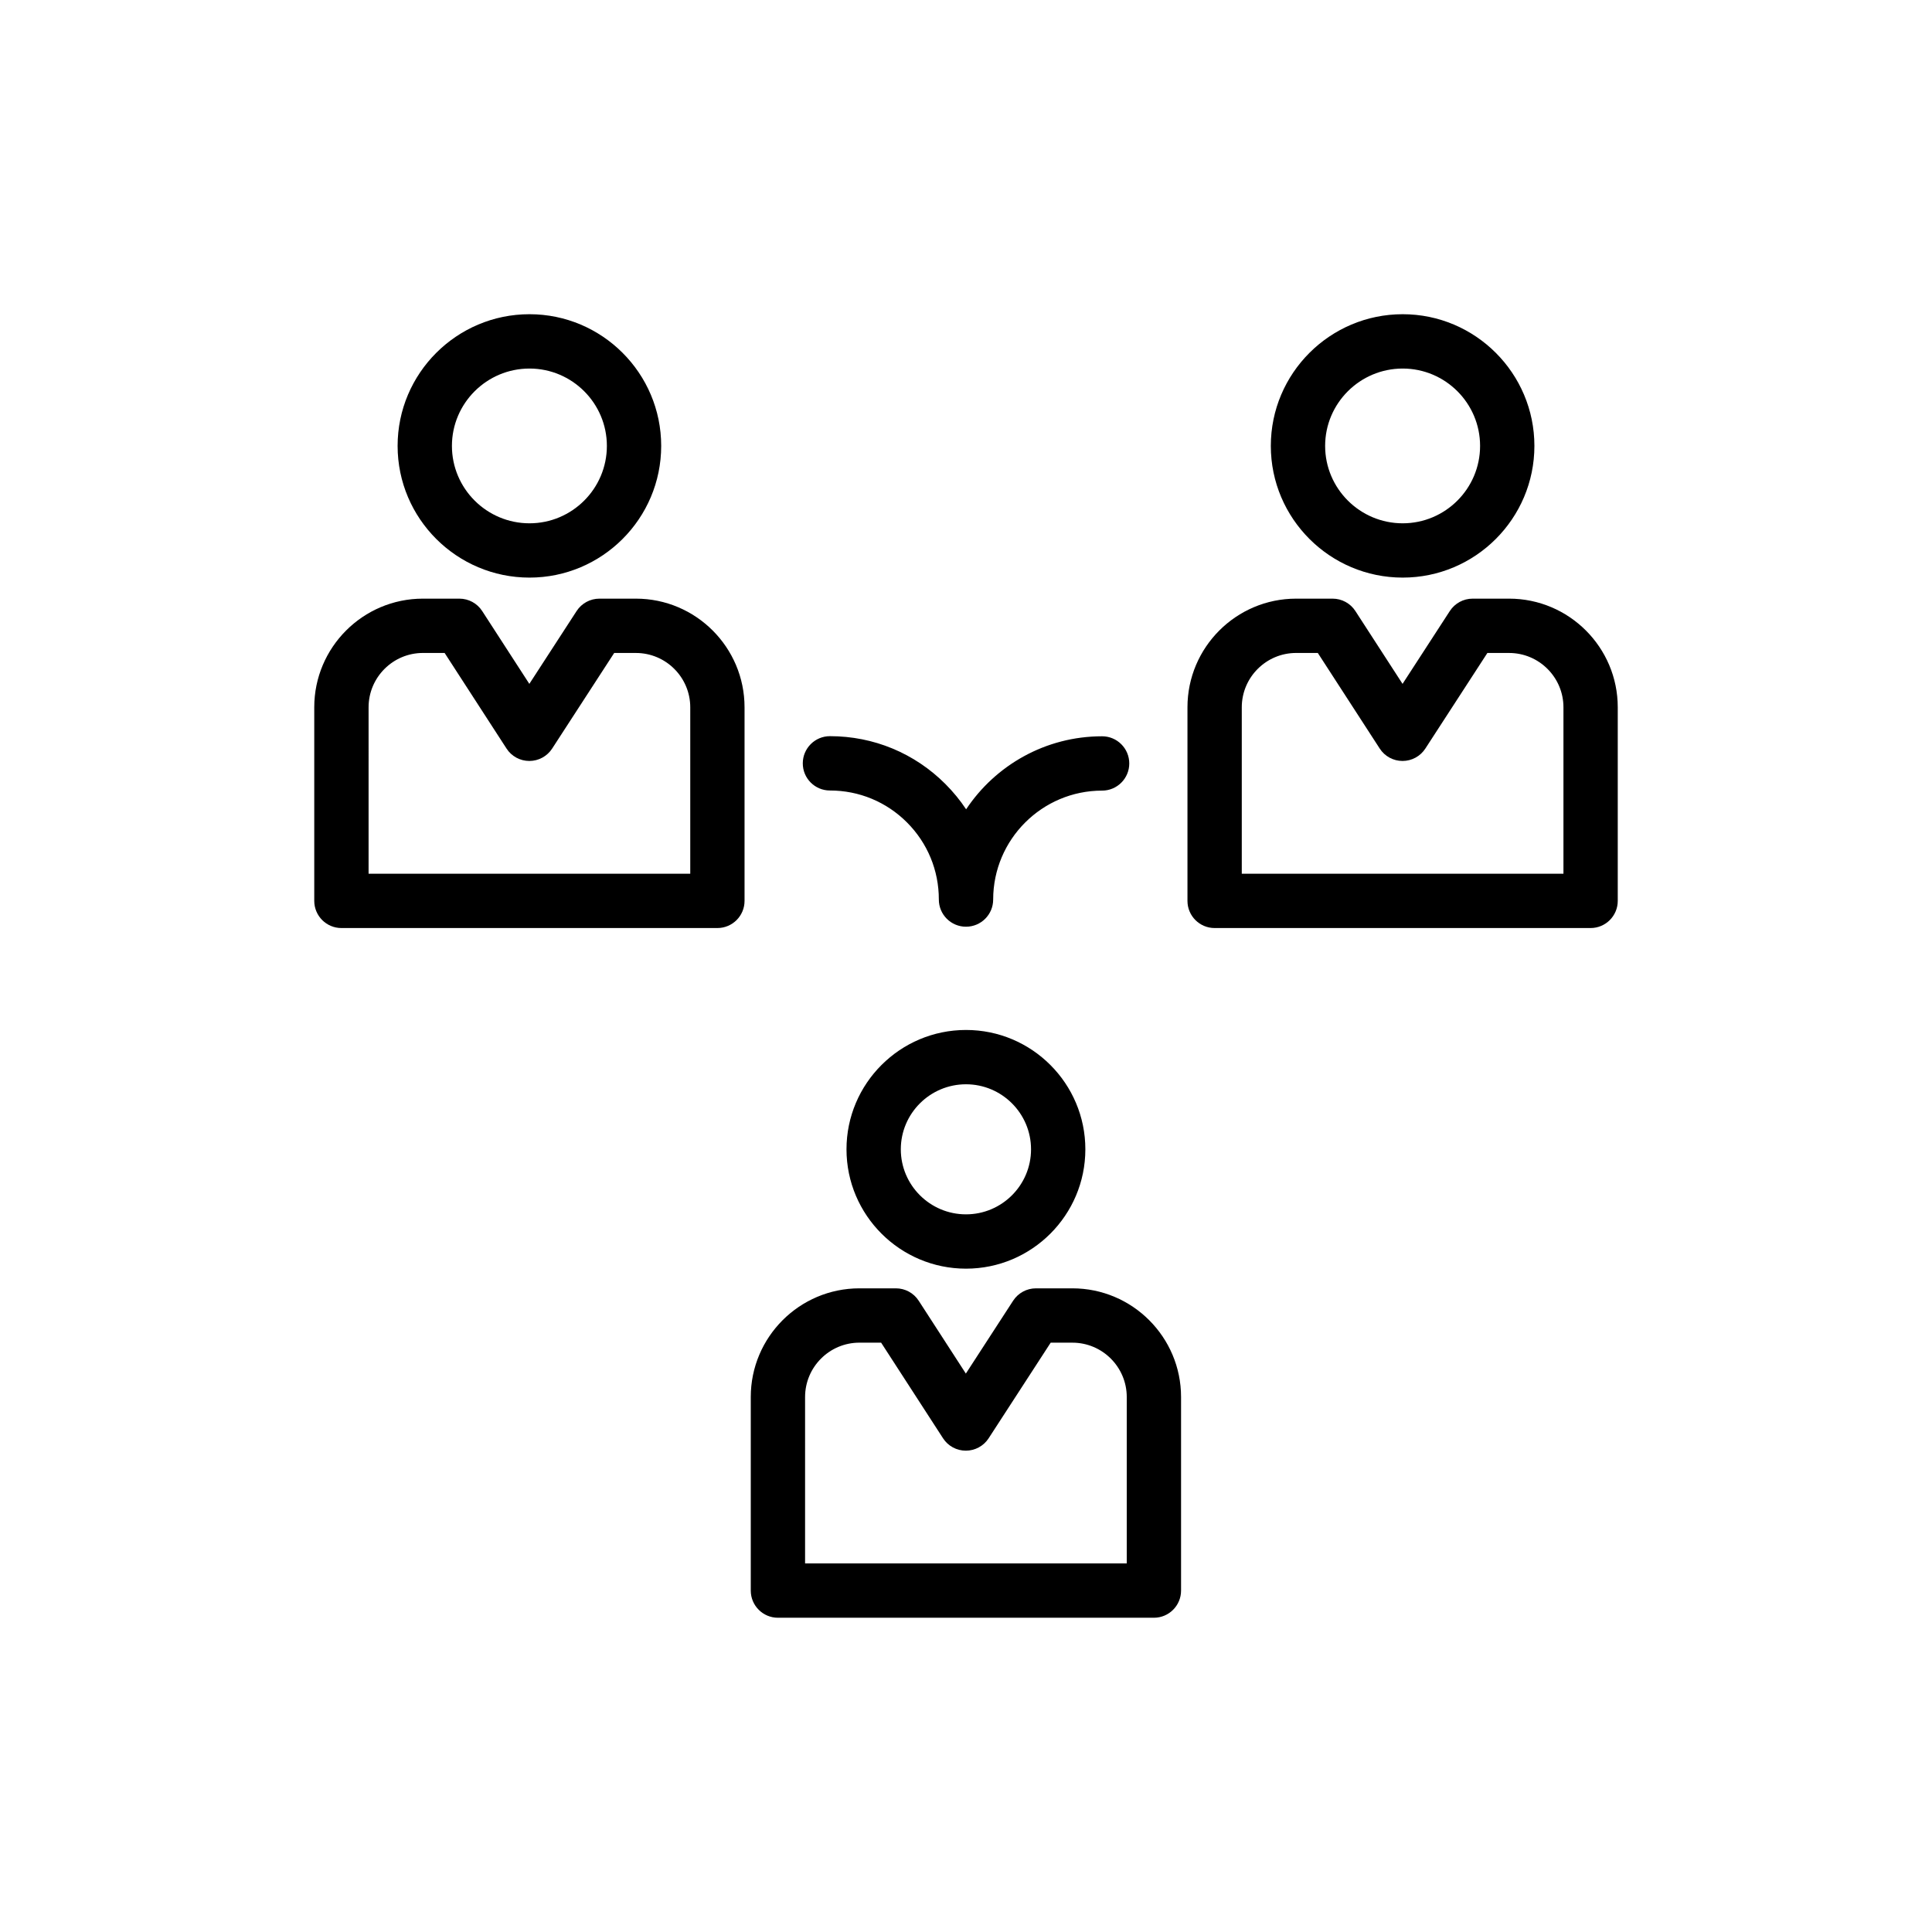
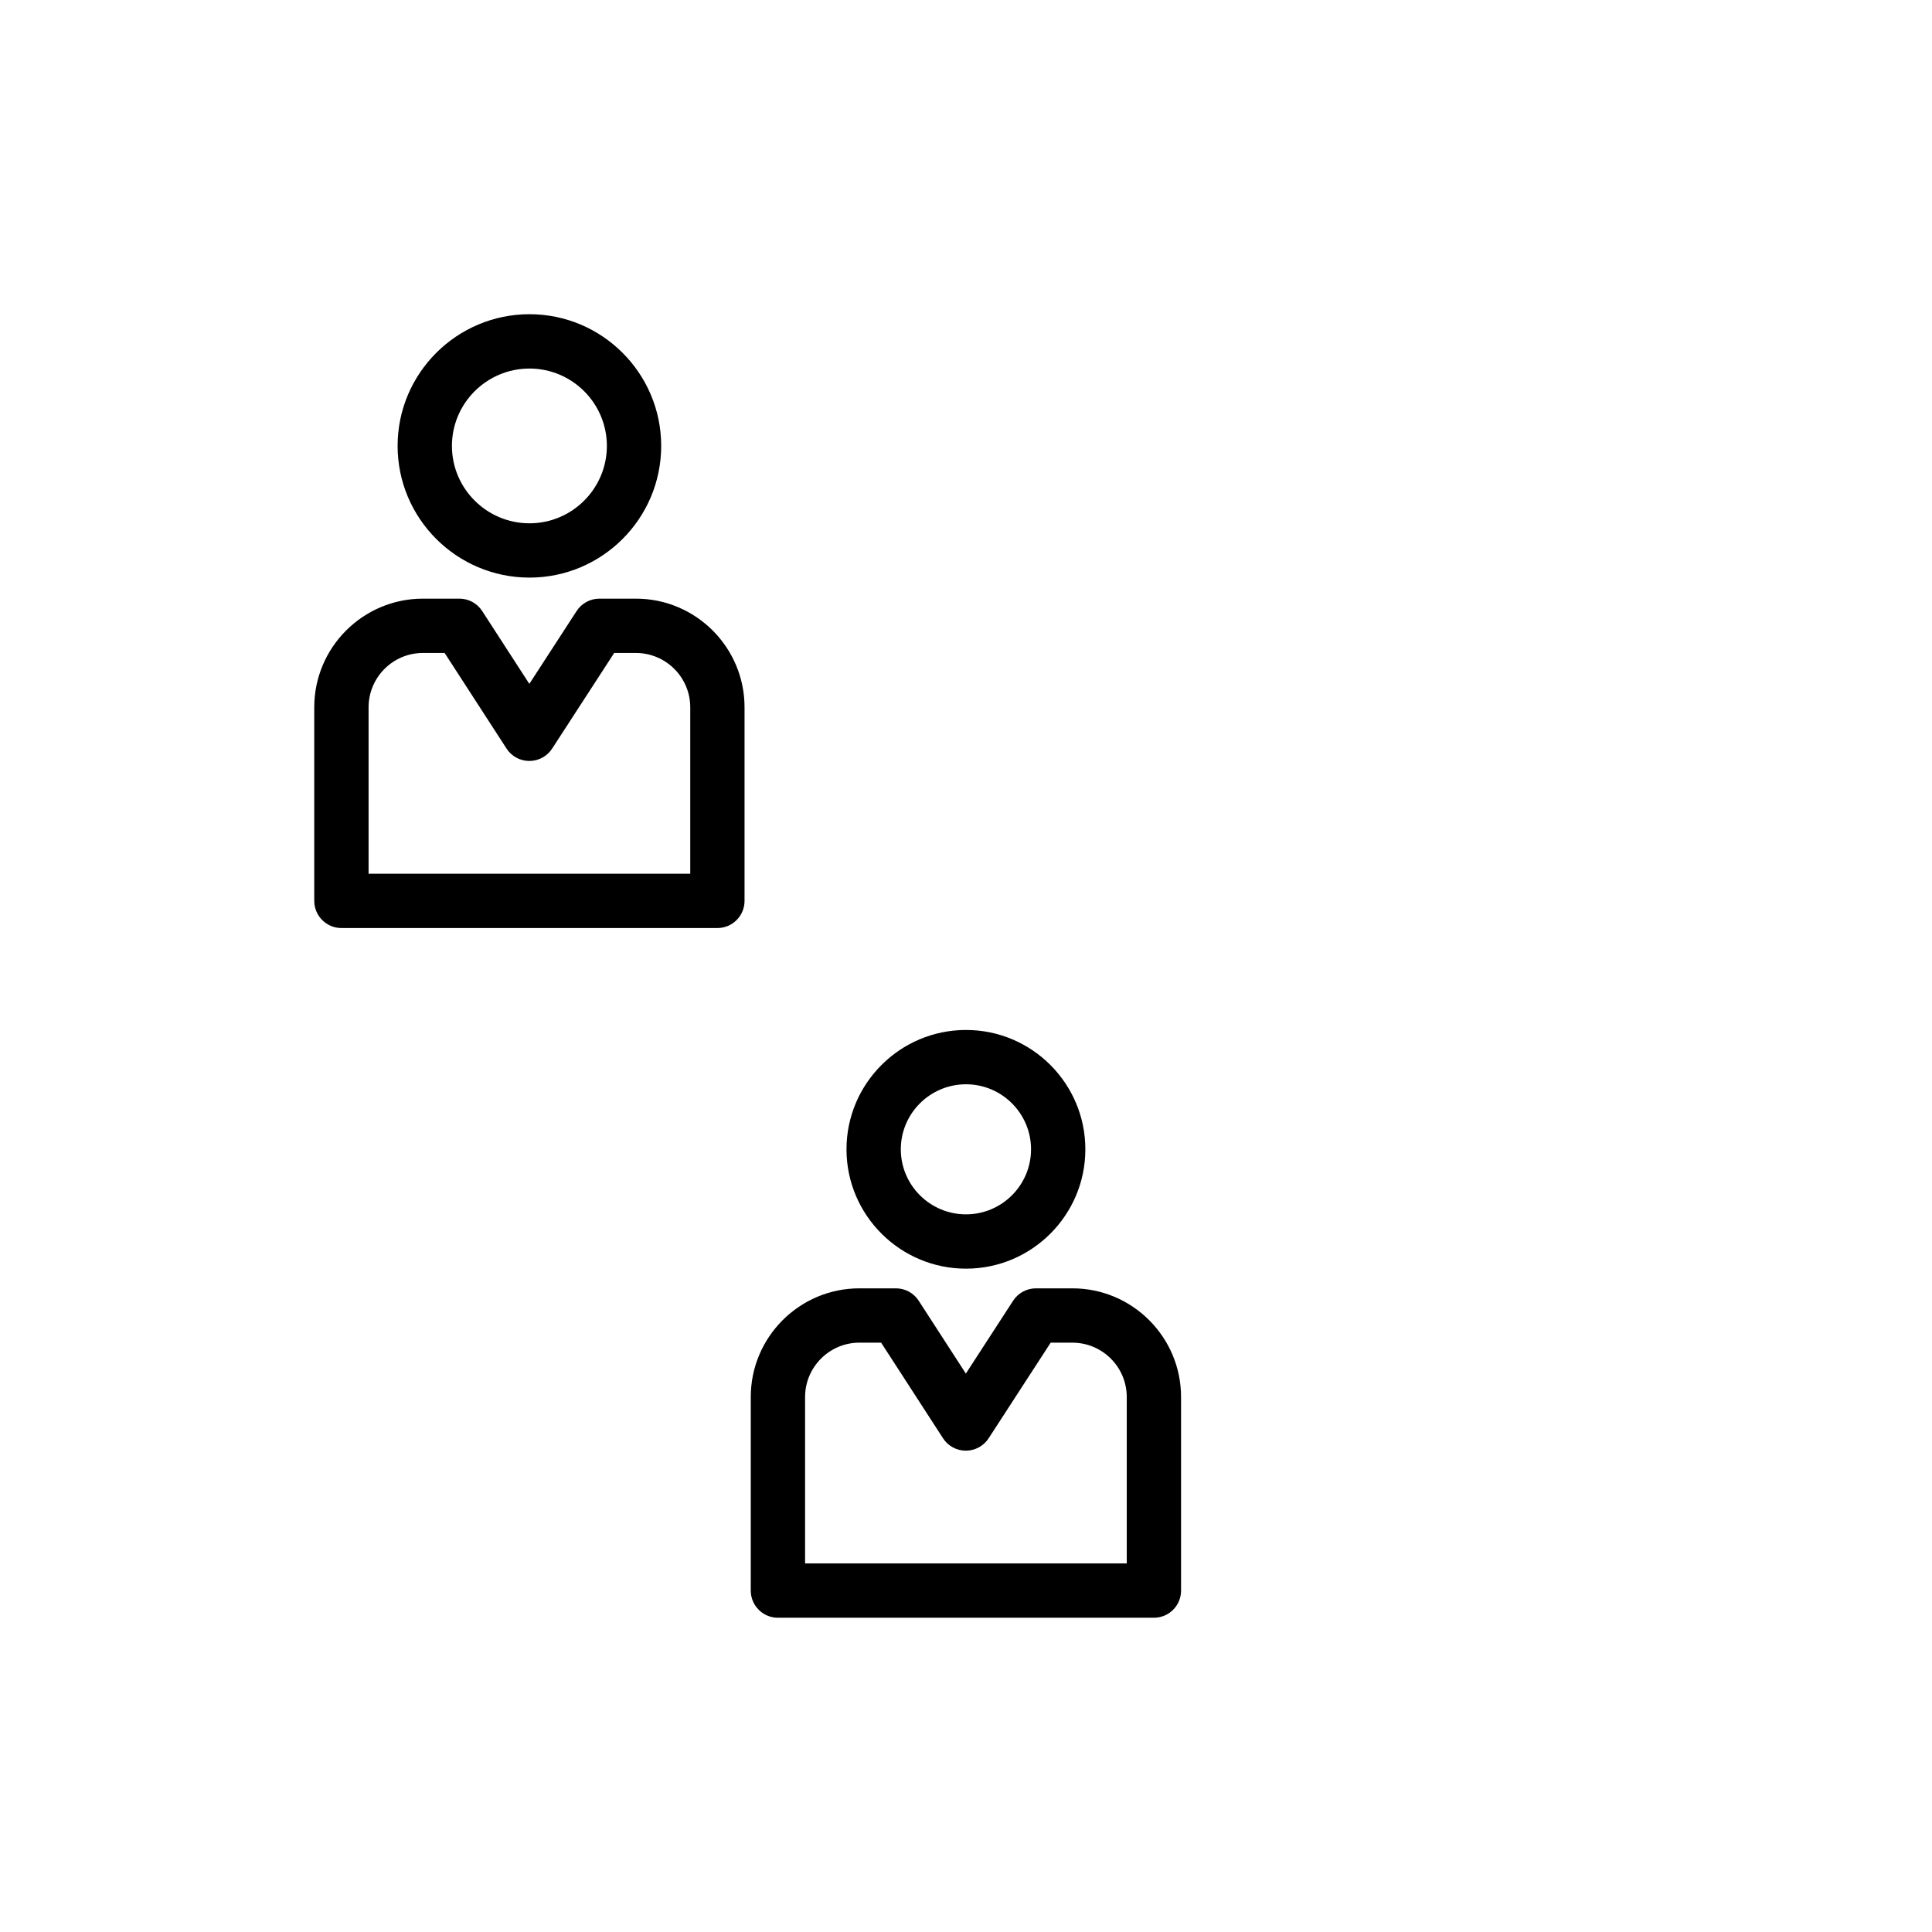
<svg xmlns="http://www.w3.org/2000/svg" fill="#000000" width="800px" height="800px" version="1.1" viewBox="144 144 512 512">
  <g>
    <path d="m234.48 389.94h99.633c3.977 0 7.199-3.223 7.199-7.199v-51.301c0-15.879-12.914-28.793-28.793-28.793h-9.668c-2.438 0-4.711 1.234-6.039 3.277l-12.531 19.309-12.496-19.301c-1.324-2.051-3.602-3.285-6.043-3.285h-9.668c-15.879 0-28.793 12.914-28.793 28.793v51.301c0.004 3.977 3.227 7.199 7.199 7.199zm7.199-58.5c0-7.938 6.461-14.398 14.398-14.398h5.754l16.406 25.336c1.324 2.051 3.598 3.285 6.039 3.285h0.004c2.438 0 4.711-1.234 6.039-3.277l16.445-25.34h5.762c7.938 0 14.398 6.461 14.398 14.398v44.105l-85.246-0.004z" />
    <path d="m284.32 297.07c19.246 0 34.902-15.656 34.902-34.902 0-19.242-15.656-34.898-34.902-34.898-19.273 0-34.949 15.656-34.949 34.898 0 19.246 15.676 34.902 34.949 34.902zm0-55.402c11.305 0 20.508 9.195 20.508 20.504 0 11.305-9.199 20.508-20.508 20.508-11.332 0-20.555-9.199-20.555-20.508 0-11.305 9.223-20.504 20.555-20.504z" />
-     <path d="m465.89 389.94h99.633c3.977 0 7.199-3.223 7.199-7.199v-51.301c0-15.879-12.914-28.793-28.793-28.793h-9.668c-2.438 0-4.711 1.234-6.039 3.277l-12.531 19.309-12.5-19.301c-1.324-2.051-3.602-3.285-6.043-3.285h-9.664c-15.879 0-28.793 12.914-28.793 28.793v51.301c0 3.977 3.223 7.199 7.199 7.199zm7.195-58.5c0-7.938 6.461-14.398 14.398-14.398h5.75l16.41 25.336c1.324 2.051 3.598 3.285 6.039 3.285h0.004c2.438 0 4.711-1.234 6.039-3.277l16.445-25.34h5.762c7.938 0 14.398 6.461 14.398 14.398v44.105l-85.246-0.004z" />
-     <path d="m515.73 297.07c19.246 0 34.902-15.656 34.902-34.902 0-19.242-15.656-34.898-34.902-34.898-19.273 0-34.949 15.656-34.949 34.898 0 19.246 15.676 34.902 34.949 34.902zm0-55.402c11.305 0 20.508 9.195 20.508 20.504 0 11.305-9.199 20.508-20.508 20.508-11.332 0-20.555-9.199-20.555-20.508 0-11.305 9.219-20.504 20.555-20.504z" />
    <path d="m350.16 572.72h99.633c3.977 0 7.199-3.223 7.199-7.199v-51.301c0-15.879-12.914-28.797-28.793-28.797h-9.668c-2.438 0-4.711 1.234-6.039 3.277l-12.531 19.312-12.496-19.305c-1.324-2.051-3.598-3.285-6.043-3.285h-9.668c-15.879 0-28.793 12.918-28.793 28.797v51.301c0 3.977 3.223 7.199 7.199 7.199zm7.195-58.5c0-7.941 6.461-14.402 14.398-14.402h5.754l16.406 25.34c1.324 2.051 3.598 3.285 6.039 3.285h0.004c2.438 0 4.711-1.234 6.039-3.277l16.445-25.344h5.762c7.938 0 14.398 6.461 14.398 14.402v44.105l-85.246-0.004z" />
    <path d="m368.33 448.58c0 17.441 14.207 31.629 31.672 31.629 17.441 0 31.629-14.188 31.629-31.629 0-17.441-14.188-31.629-31.629-31.629-17.461 0-31.672 14.188-31.672 31.629zm48.906 0c0 9.504-7.731 17.234-17.234 17.234-9.527 0-17.277-7.731-17.277-17.234 0-9.504 7.75-17.234 17.277-17.234 9.504 0 17.234 7.731 17.234 17.234z" />
-     <path d="m363.94 353.49c7.715 0 14.965 3.004 20.418 8.461 5.449 5.457 8.453 12.715 8.445 20.43v0.008c0 3.977 3.219 7.199 7.195 7.199h0.004c3.973 0 7.195-3.219 7.199-7.191v-0.035c0.016-15.906 12.961-28.84 28.867-28.84 3.977 0 7.199-3.223 7.199-7.199 0-3.977-3.223-7.199-7.199-7.199-15.02 0-28.281 7.695-36.035 19.352-1.586-2.383-3.418-4.625-5.488-6.699-8.172-8.18-19.035-12.684-30.598-12.684-3.977 0-7.199 3.223-7.199 7.199-0.008 3.977 3.215 7.199 7.191 7.199z" />
  </g>
</svg>